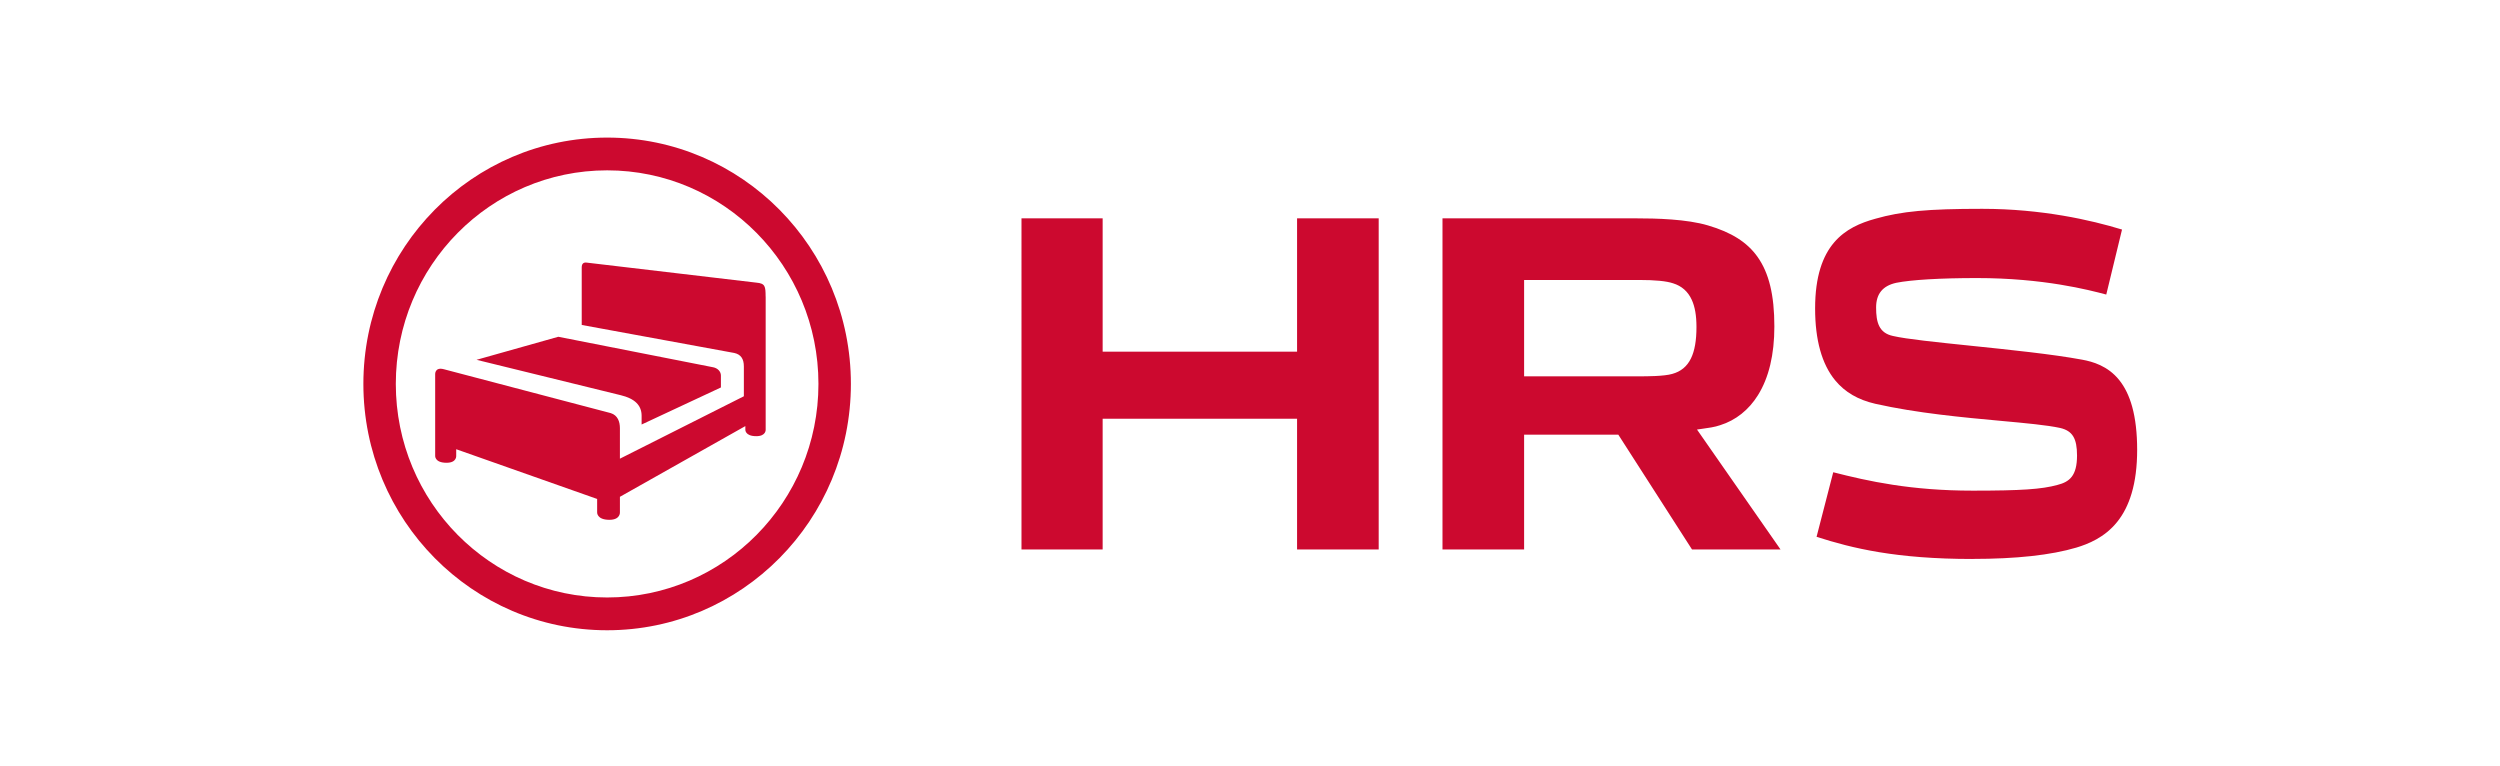
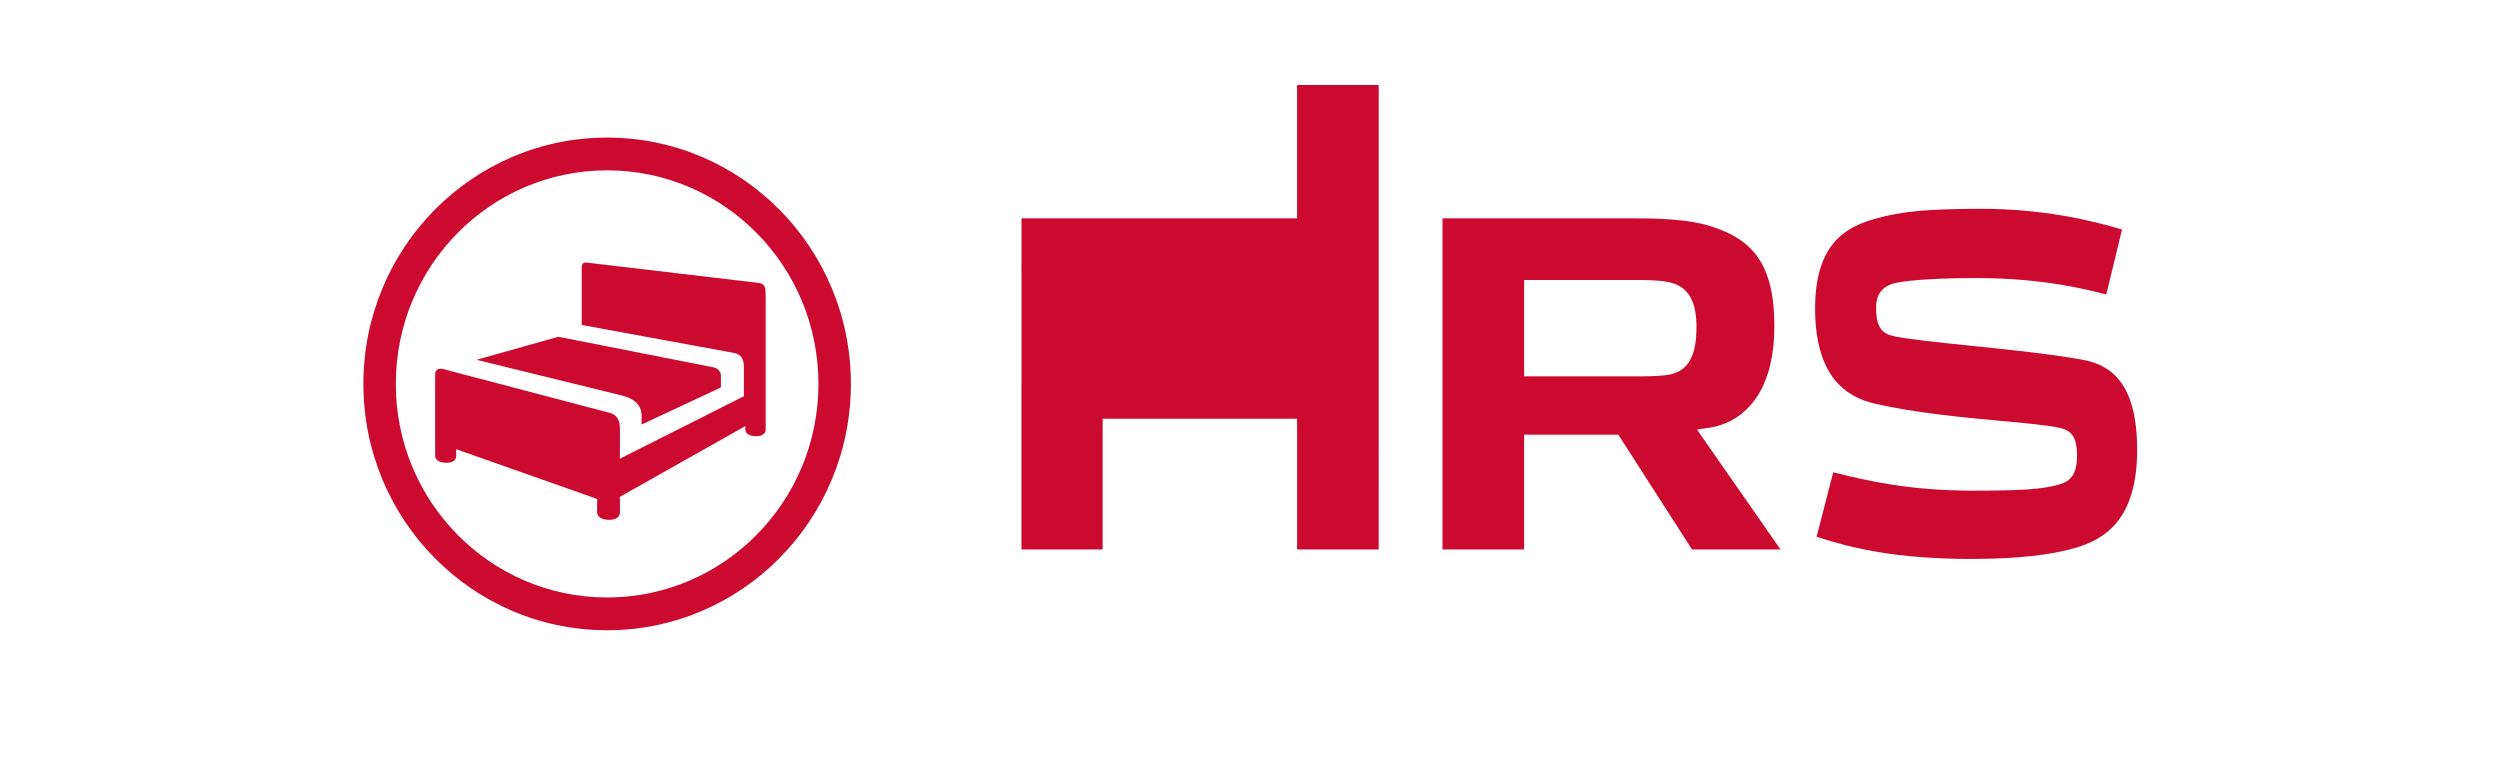
<svg xmlns="http://www.w3.org/2000/svg" id="Layer_1" viewBox="0 0 979.21 300">
  <defs>
    <style>.cls-1{fill:none;}.cls-2{fill:#cc092f;fill-rule:evenodd;}</style>
  </defs>
  <g id="Page-1">
    <g id="https:_issues.int.hrs.com_jira_secure_attachment_109696_header.png">
      <g id="HRS_White_sRGB">
        <g id="Group">
          <g id="BoundingBox">
-             <rect id="Rectangle-path" class="cls-1" x="142" y="53.14" width="695.4" height="194.48" />
-           </g>
+             </g>
          <g id="HRS_Bild-Wortmarke">
            <path id="Shape" class="cls-2" d="m251.31,166.28v-3.42c0-4.1-2.67-6.74-8.18-8.07l-56.48-13.86,32.01-9.02.32.05,60.35,11.89c1.79.35,3.04,1.68,3.04,3.24v4.67l-31.07,14.52Zm48.57-50.13c-.03-3.97-.13-5.15-3.65-5.45,0,0-66.03-7.79-66.42-7.84-1.14-.15-1.96.3-1.96,1.87v22.55l59.76,10.97c2.55.57,3.75,2.27,3.75,5.3v11.66l-48.55,24.45s0-11.21,0-11.95c0-2.59-.89-5.05-3.59-5.9l-65.37-17.19c-3.54-.95-3.4,1.93-3.4,1.93v31.89s-.33,2.82,4.46,2.82c4.12,0,3.78-2.82,3.78-2.82v-2.49l55.2,19.48v5.23s-.22,2.94,4.81,2.94c4.36,0,4.11-2.94,4.11-2.94v-6.07s49.13-27.7,49.13-27.7v1.38s-.2,2.57,4.29,2.57c3.88,0,3.67-2.57,3.67-2.57v-52.13Zm33.4,34.22c0-53.29-42.74-96.48-95.48-96.48s-95.47,43.19-95.47,96.48,42.74,96.49,95.47,96.49,95.48-43.2,95.48-96.49Zm-12.71,0c0,46.19-37.06,83.65-82.77,83.65s-82.77-37.45-82.77-83.65,37.06-83.65,82.77-83.65,82.77,37.45,82.77,83.65Z" />
-             <path id="Shape-2" class="cls-2" d="m772.53,218.94c-29.83,0-46.96-4.16-61.01-8.68l6.53-25.29c13.7,3.5,30.35,7.21,54.67,7.21,18.95,0,27-.54,33.15-2.24,4.73-1.2,7.67-3.55,7.67-11.52,0-6.73-1.79-9.66-6.58-10.79-5.1-1.12-13.49-1.89-23.2-2.78-14.68-1.35-32.95-3.02-49.25-6.7-6.75-1.55-11.88-4.55-15.68-9.15-5.24-6.34-7.88-15.82-7.88-28.19,0-25.22,11.92-31.91,23.58-35.13,10.32-2.94,20.49-3.89,41.87-3.89,23.3,0,42.61,4.4,54.76,8.12l-6.17,25.46c-6.87-1.82-24.65-6.46-50.61-6.46-14.27,0-25.81.68-31.66,1.86-5.3,1.17-7.88,4.33-7.88,9.67,0,5.84,1.12,9.97,6.59,11.15,5.3,1.23,17.02,2.44,30.6,3.84,14.94,1.55,31.87,3.29,43.52,5.45,4.08.75,10.03,2.39,14.52,7.99,2.2,2.73,3.9,6.23,5.06,10.4,1.3,4.69,1.96,10.38,1.96,16.92s-.73,12.24-2.18,17.09c-1.28,4.31-3.16,8.04-5.6,11.08-4.96,6.22-11.51,8.75-16,10.11-9.91,2.96-23.62,4.45-40.76,4.45Zm-75.14-3.73h-34.66l-28.87-44.97h-36.89v44.97h-31.97V85.52h75.56c8.22,0,20.11.29,28.45,2.78,9.17,2.69,15.32,6.59,19.37,12.28,4.51,6.34,6.61,15.02,6.61,27.3,0,11.02-2.16,20.08-6.43,26.91-3.6,5.78-8.71,9.84-14.77,11.74-2.08.75-4.95,1.14-7.24,1.45-.55.08-1.08.15-1.55.22l-.31.05,32.71,46.96Zm-100.42-105.56v37.75h45.44c2.32,0,9.4,0,12.56-.94,3.4-.93,5.81-2.91,7.35-6.07,1.45-2.96,2.16-6.99,2.16-12.33,0-4.45-.6-7.92-1.84-10.62-1.48-3.25-3.94-5.43-7.31-6.47-2.62-.88-6.97-1.31-13.29-1.31h-45.07Zm-56.96,105.56h-31.97v-51.21h-76.15v51.21h-31.79V85.52h31.79v52.22h76.15v-52.22h31.97v129.7Z" />
+             <path id="Shape-2" class="cls-2" d="m772.53,218.94c-29.83,0-46.96-4.16-61.01-8.68l6.53-25.29c13.7,3.5,30.35,7.21,54.67,7.21,18.95,0,27-.54,33.15-2.24,4.73-1.2,7.67-3.55,7.67-11.52,0-6.73-1.79-9.66-6.58-10.79-5.1-1.12-13.49-1.89-23.2-2.78-14.68-1.35-32.95-3.02-49.25-6.7-6.75-1.55-11.88-4.55-15.68-9.15-5.24-6.34-7.88-15.82-7.88-28.19,0-25.22,11.92-31.91,23.58-35.13,10.32-2.94,20.49-3.89,41.87-3.89,23.3,0,42.61,4.4,54.76,8.12l-6.17,25.46c-6.87-1.82-24.65-6.46-50.61-6.46-14.27,0-25.81.68-31.66,1.86-5.3,1.17-7.88,4.33-7.88,9.67,0,5.84,1.12,9.97,6.59,11.15,5.3,1.23,17.02,2.44,30.6,3.84,14.94,1.55,31.87,3.29,43.52,5.45,4.08.75,10.03,2.39,14.52,7.99,2.2,2.73,3.9,6.23,5.06,10.4,1.3,4.69,1.96,10.38,1.96,16.92s-.73,12.24-2.18,17.09c-1.28,4.31-3.16,8.04-5.6,11.08-4.96,6.22-11.51,8.75-16,10.11-9.91,2.96-23.62,4.45-40.76,4.45Zm-75.14-3.73h-34.66l-28.87-44.97h-36.89v44.97h-31.97V85.52h75.56c8.22,0,20.11.29,28.45,2.78,9.17,2.69,15.32,6.59,19.37,12.28,4.51,6.34,6.61,15.02,6.61,27.3,0,11.02-2.16,20.08-6.43,26.91-3.6,5.78-8.71,9.84-14.77,11.74-2.08.75-4.95,1.14-7.24,1.45-.55.08-1.08.15-1.55.22l-.31.05,32.71,46.96Zm-100.42-105.56v37.75h45.44c2.32,0,9.4,0,12.56-.94,3.4-.93,5.81-2.91,7.35-6.07,1.45-2.96,2.16-6.99,2.16-12.33,0-4.45-.6-7.92-1.84-10.62-1.48-3.25-3.94-5.43-7.31-6.47-2.62-.88-6.97-1.31-13.29-1.31h-45.07Zm-56.96,105.56h-31.97v-51.21h-76.15v51.21h-31.79V85.52h31.79h76.15v-52.22h31.97v129.7Z" />
          </g>
        </g>
      </g>
    </g>
  </g>
</svg>